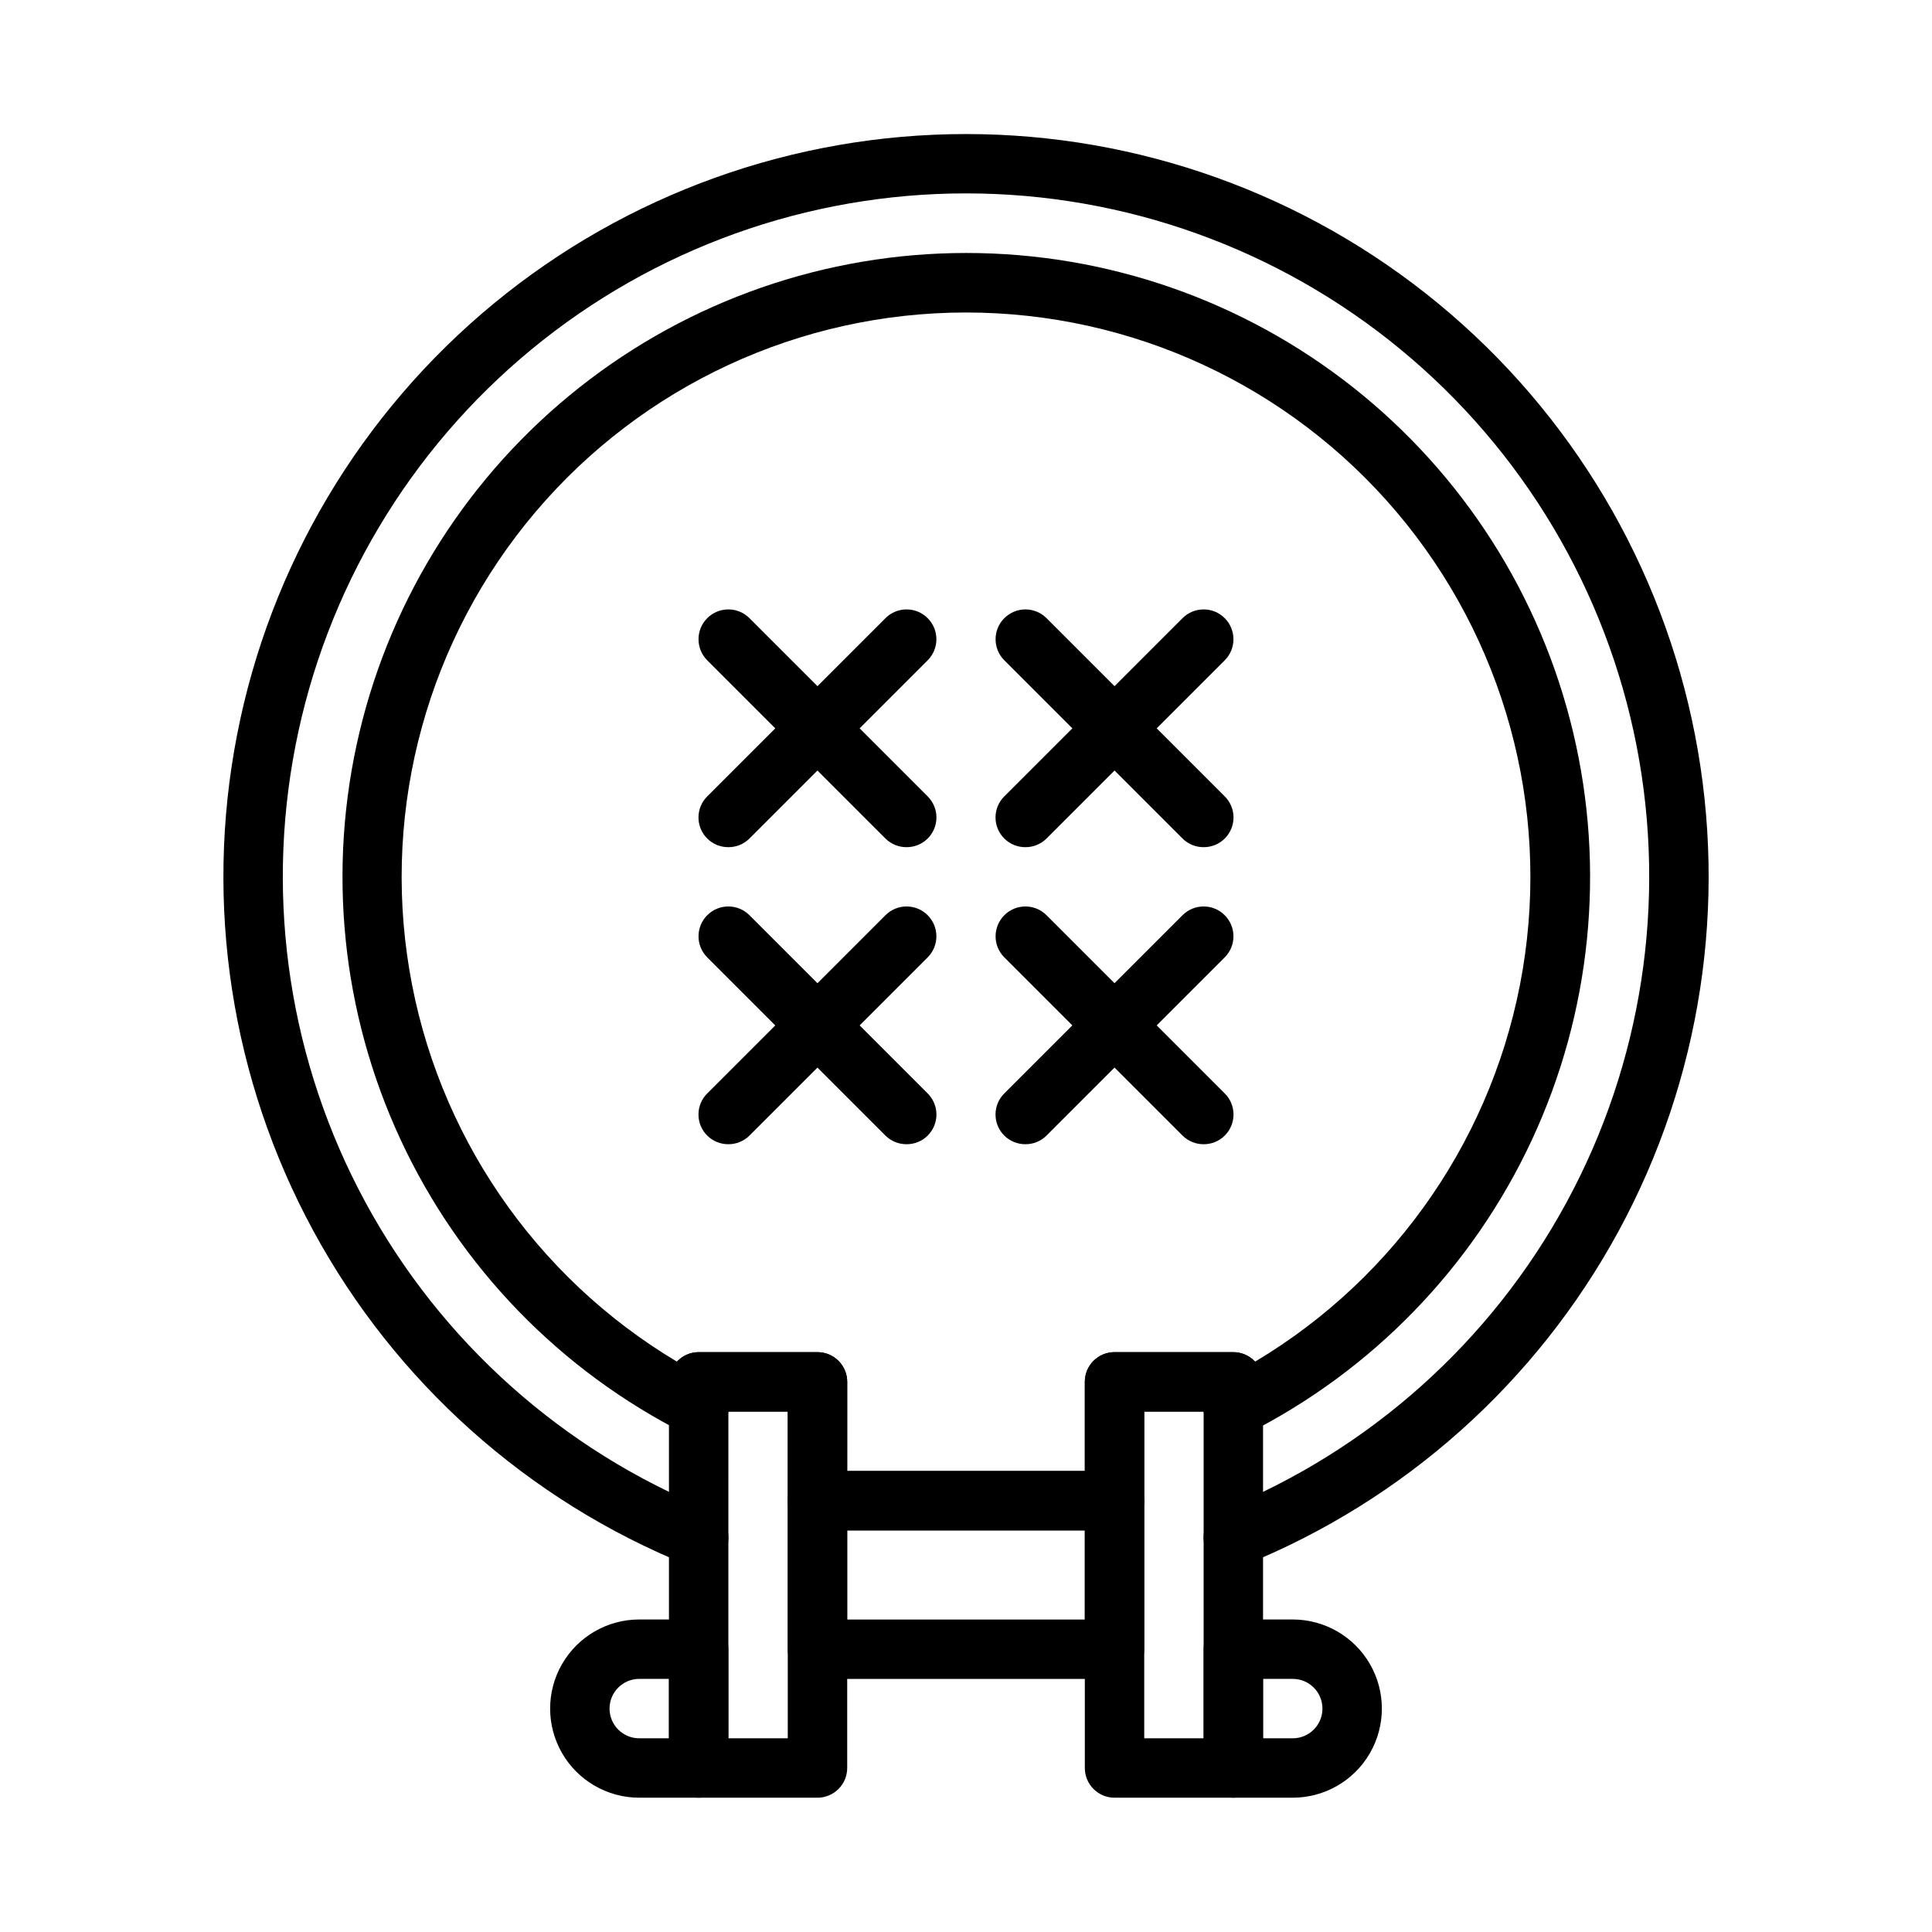
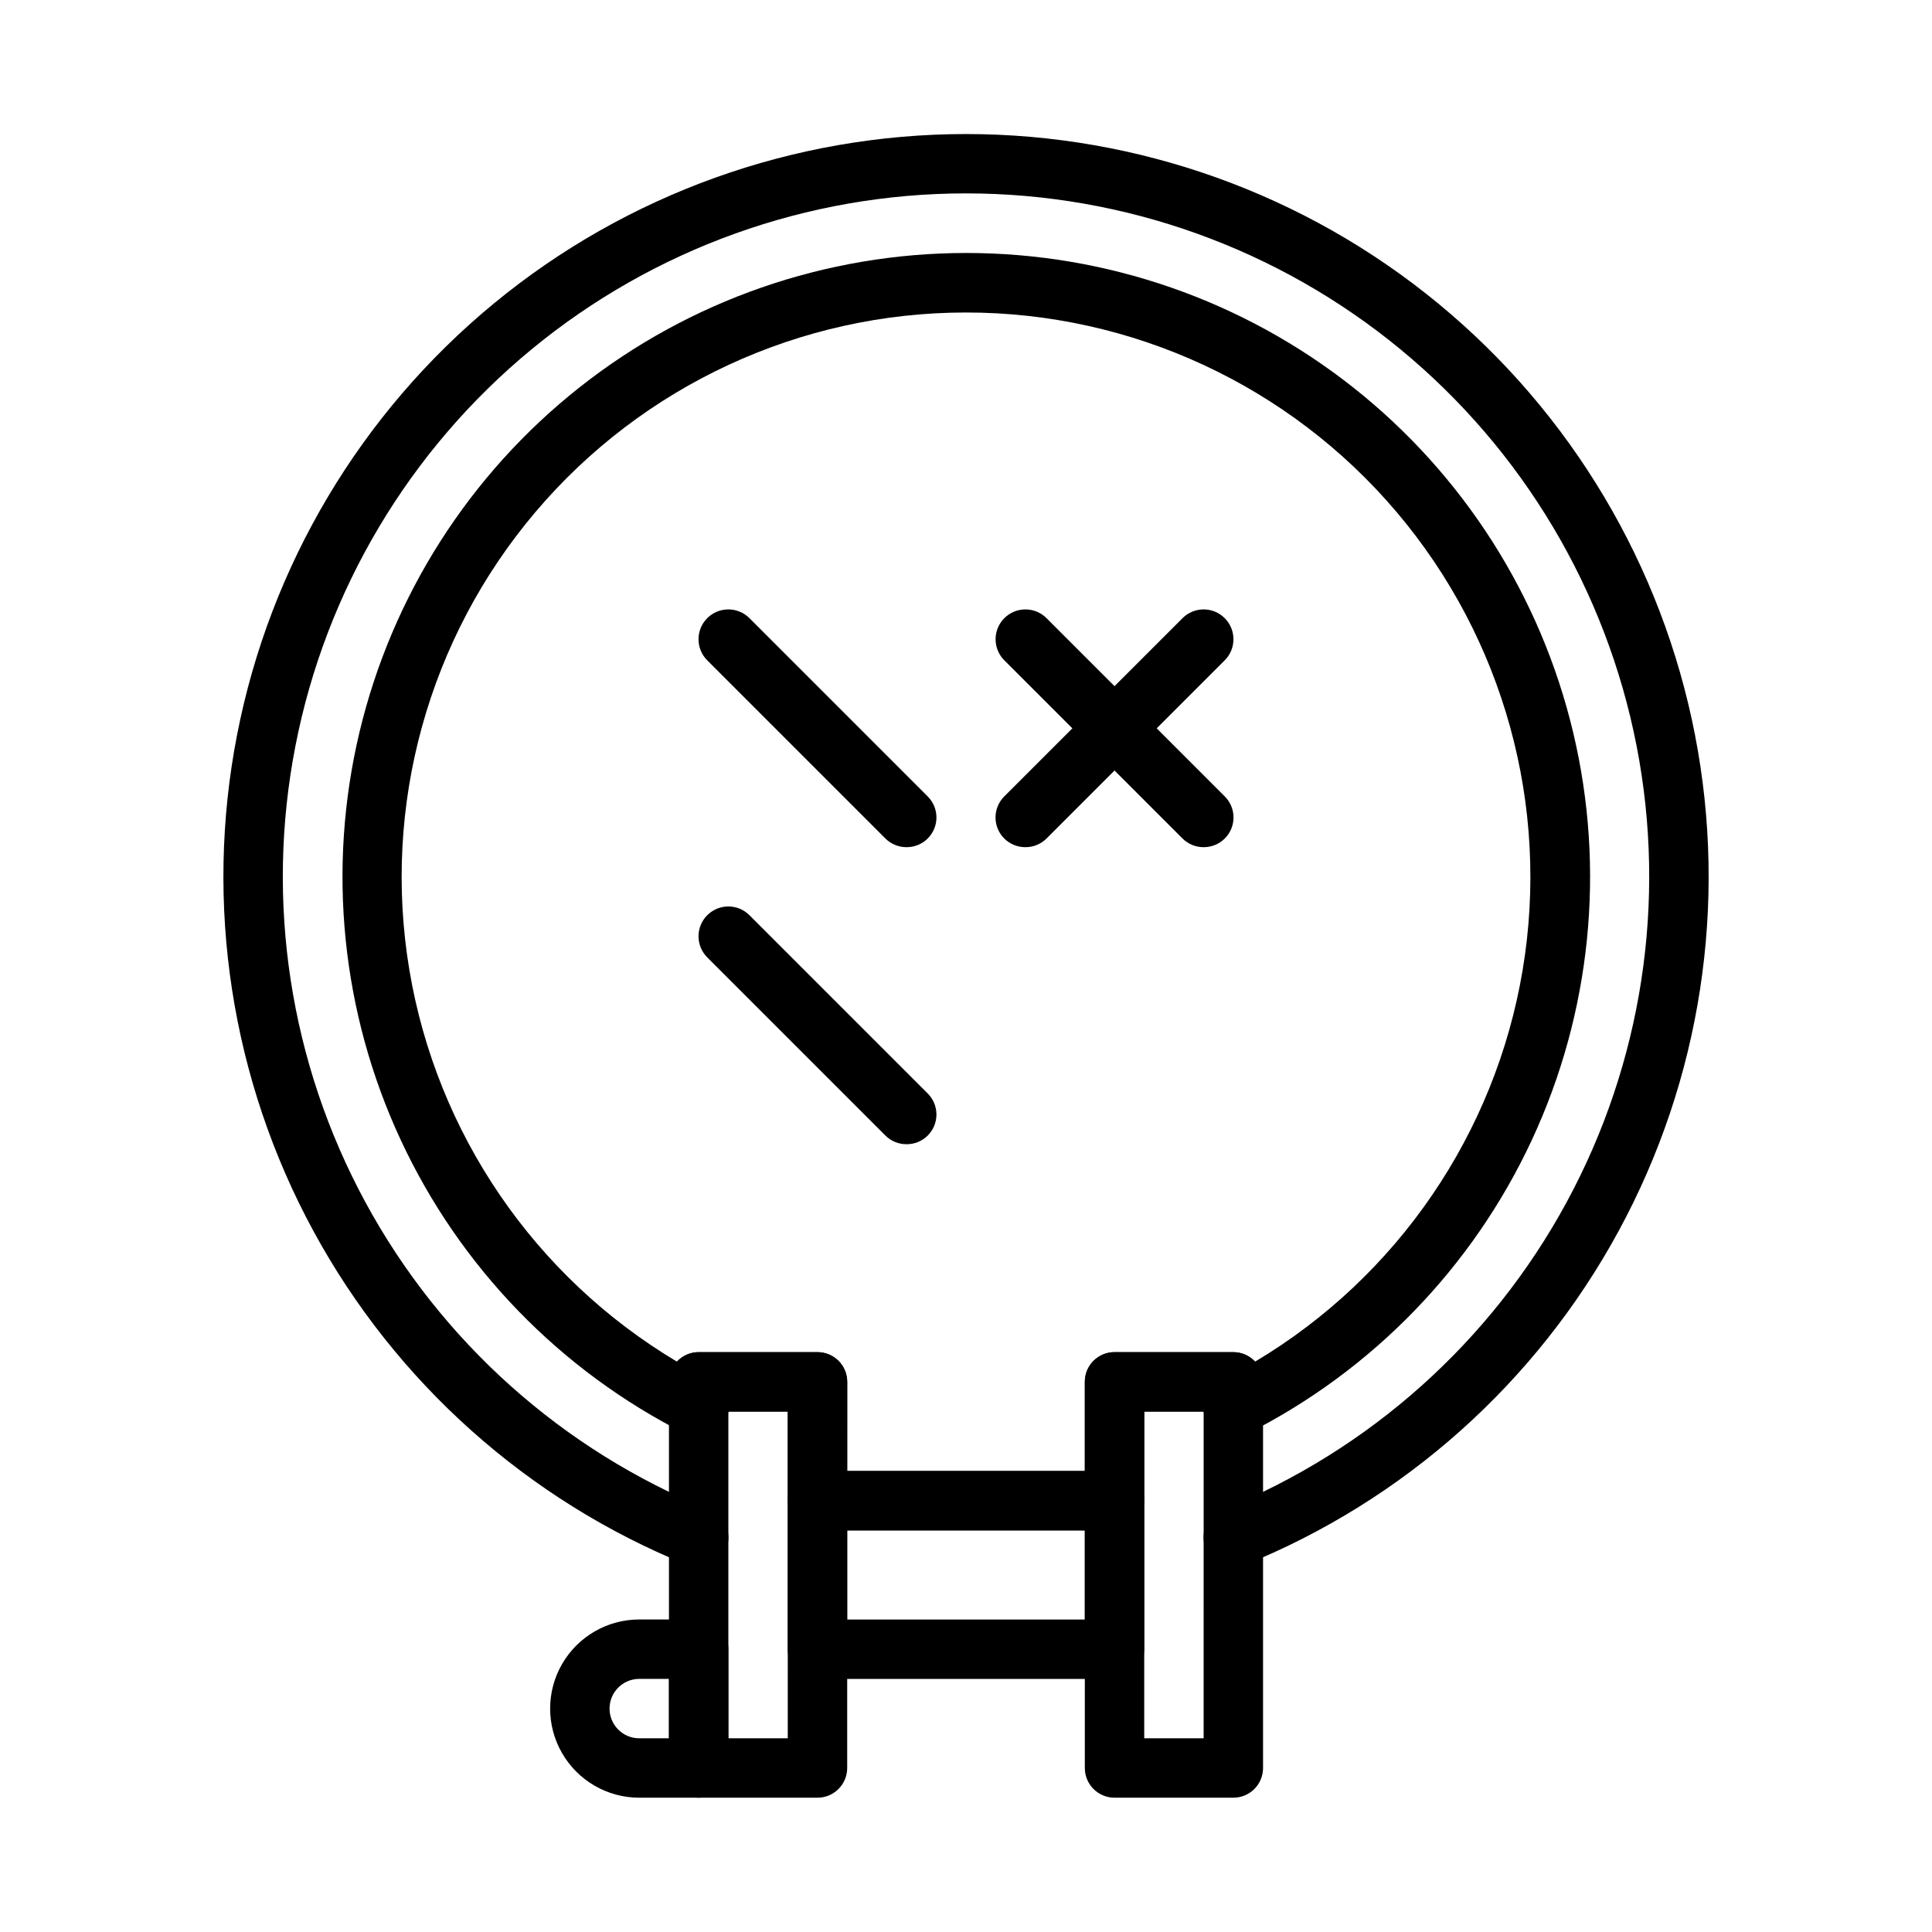
<svg xmlns="http://www.w3.org/2000/svg" fill="#000000" width="800px" height="800px" version="1.1" viewBox="144 144 512 512">
  <g>
    <path d="m470.85 559.33c-3.785 0.008-7.039-2.676-7.75-6.391-0.715-3.715 1.316-7.41 4.836-8.801 38.945-15.766 71.195-44.582 91.223-81.516 20.031-36.934 26.59-79.68 18.562-120.92-8.031-41.242-30.152-78.402-62.578-105.12-32.422-26.719-73.129-41.332-115.14-41.332-42.016 0-82.723 14.613-115.14 41.332s-54.547 63.879-62.574 105.12c-8.031 41.238-1.469 83.984 18.559 120.92 20.031 36.934 52.277 65.75 91.223 81.516 4.043 1.605 6.016 6.188 4.41 10.23-1.609 4.047-6.191 6.019-10.234 4.41-42.348-17.117-77.418-48.434-99.207-88.578-21.785-40.141-28.934-86.613-20.215-131.45 8.723-44.832 32.766-85.238 68.008-114.29 35.246-29.051 79.5-44.938 125.18-44.938 45.672 0 89.926 15.887 125.17 44.938 35.246 29.051 59.289 69.457 68.008 114.29 8.719 44.836 1.574 91.309-20.215 131.45-21.789 40.145-56.859 71.461-99.207 88.578-0.922 0.379-1.914 0.566-2.91 0.551z" />
    <path d="m439.36 549.57h-78.723c-4.348 0-7.871-3.523-7.871-7.871v-23.617h-15.742c-0.363 2.508-1.91 4.688-4.156 5.859-2.246 1.168-4.918 1.188-7.18 0.047-33.219-16.738-59.82-44.191-75.504-77.918-15.688-33.727-19.539-71.758-10.938-107.95 8.602-36.188 29.156-68.414 58.344-91.477 29.184-23.059 65.293-35.602 102.49-35.602s73.305 12.543 102.49 35.602c29.184 23.062 49.738 55.289 58.34 91.477 8.605 36.188 4.75 74.219-10.934 107.95-15.688 33.727-42.289 61.18-75.504 77.918-2.277 1.207-4.996 1.227-7.289 0.047-2.293-1.176-3.863-3.398-4.203-5.953h-15.746v23.617c0 2.086-0.828 4.09-2.305 5.566-1.477 1.477-3.481 2.305-5.566 2.305zm-70.848-15.742h62.977v-23.617c0-4.348 3.523-7.871 7.871-7.871h31.488c2.18 0.008 4.262 0.918 5.746 2.519 37.762-22.516 63.707-60.508 70.938-103.88 7.231-43.371-4.988-87.723-33.406-121.27-28.422-33.547-70.16-52.895-114.12-52.895-43.969 0-85.707 19.348-114.12 52.895-28.422 33.547-40.637 77.898-33.41 121.27 7.231 43.367 33.176 81.359 70.938 103.88 1.484-1.602 3.566-2.512 5.746-2.519h31.488c2.09 0 4.09 0.828 5.566 2.305s2.309 3.477 2.309 5.566z" />
    <path d="m360.64 620.41h-31.488c-4.348 0-7.871-3.523-7.871-7.871v-102.34c0-4.348 3.523-7.871 7.871-7.871h31.488c2.09 0 4.09 0.828 5.566 2.305s2.309 3.477 2.309 5.566v102.34c0 2.09-0.832 4.09-2.309 5.566s-3.477 2.305-5.566 2.305zm-23.617-15.742h15.742l0.004-86.594h-15.742z" />
    <path d="m470.85 620.41h-31.488c-4.348 0-7.871-3.523-7.871-7.871v-102.34c0-4.348 3.523-7.871 7.871-7.871h31.488c2.086 0 4.09 0.828 5.566 2.305 1.477 1.477 2.305 3.477 2.305 5.566v102.34c0 2.09-0.828 4.09-2.305 5.566-1.477 1.477-3.481 2.305-5.566 2.305zm-23.617-15.742h15.742l0.004-86.594h-15.746z" />
    <path d="m439.36 588.93h-78.723c-4.348 0-7.871-3.523-7.871-7.871v-39.359c0-4.348 3.523-7.871 7.871-7.871h78.723c2.086 0 4.09 0.828 5.566 2.305 1.477 1.477 2.305 3.477 2.305 5.566v39.359c0 2.09-0.828 4.09-2.305 5.566-1.477 1.477-3.481 2.305-5.566 2.305zm-70.848-15.742h62.977v-23.617h-62.977z" />
    <path d="m329.15 620.41h-15.742c-8.438 0-16.234-4.5-20.453-11.809-4.219-7.305-4.219-16.309 0-23.613 4.219-7.309 12.016-11.809 20.453-11.809h15.742c2.09 0 4.094 0.828 5.566 2.305 1.477 1.477 2.309 3.481 2.309 5.566v31.488c0 2.09-0.832 4.09-2.309 5.566-1.473 1.477-3.477 2.305-5.566 2.305zm-15.742-31.488c-4.348 0-7.871 3.527-7.871 7.875 0 4.348 3.523 7.871 7.871 7.871h7.871v-15.746z" />
-     <path d="m486.59 620.41h-15.742c-4.348 0-7.871-3.523-7.871-7.871v-31.488c0-4.348 3.523-7.871 7.871-7.871h15.742c8.438 0 16.234 4.5 20.453 11.809 4.219 7.305 4.219 16.309 0 23.613-4.219 7.309-12.016 11.809-20.453 11.809zm-7.871-15.742h7.871c4.348 0 7.871-3.523 7.871-7.871 0-4.348-3.523-7.875-7.871-7.875h-7.871z" />
    <path d="m384.25 368.51c-2.094 0.012-4.102-0.812-5.59-2.285l-47.23-47.23c-3.086-3.086-3.086-8.094 0-11.18 3.086-3.086 8.09-3.086 11.18 0l47.23 47.23v0.004c1.488 1.477 2.328 3.488 2.328 5.586 0 2.102-0.84 4.113-2.328 5.59-1.484 1.473-3.496 2.297-5.59 2.285z" />
-     <path d="m337.02 368.51c-2.094 0.012-4.106-0.812-5.59-2.285-1.492-1.477-2.328-3.488-2.328-5.59 0-2.098 0.836-4.109 2.328-5.586l47.23-47.23v-0.004c3.09-3.086 8.094-3.086 11.18 0 3.086 3.086 3.086 8.094 0 11.18l-47.23 47.23c-1.488 1.473-3.5 2.297-5.59 2.285z" />
    <path d="m384.25 447.23c-2.094 0.012-4.102-0.809-5.59-2.281l-47.23-47.23v-0.004c-3.086-3.086-3.086-8.09 0-11.176 3.086-3.09 8.09-3.09 11.18 0l47.23 47.23c1.488 1.477 2.328 3.488 2.328 5.59 0 2.098-0.84 4.109-2.328 5.59-1.484 1.473-3.496 2.293-5.59 2.281z" />
-     <path d="m337.02 447.23c-2.094 0.012-4.106-0.809-5.59-2.281-1.492-1.48-2.328-3.492-2.328-5.59 0-2.102 0.836-4.113 2.328-5.59l47.23-47.23c3.09-3.09 8.094-3.09 11.18 0 3.086 3.086 3.086 8.09 0 11.176l-47.23 47.23v0.004c-1.488 1.473-3.5 2.293-5.59 2.281z" />
    <path d="m462.98 368.51c-2.094 0.012-4.106-0.812-5.59-2.285l-47.23-47.23h-0.004c-3.086-3.086-3.086-8.094 0-11.18 3.086-3.086 8.094-3.086 11.18 0l47.23 47.23v0.004c1.492 1.477 2.328 3.488 2.328 5.586 0 2.102-0.836 4.113-2.328 5.59-1.484 1.473-3.496 2.297-5.586 2.285z" />
    <path d="m415.74 368.51c-2.094 0.012-4.102-0.812-5.59-2.285-1.488-1.477-2.328-3.488-2.328-5.59 0-2.098 0.84-4.109 2.328-5.586l47.234-47.234c3.086-3.086 8.09-3.086 11.176 0 3.09 3.086 3.09 8.094 0 11.18l-47.23 47.23c-1.484 1.473-3.496 2.297-5.59 2.285z" />
-     <path d="m462.98 447.23c-2.094 0.012-4.106-0.809-5.59-2.281l-47.234-47.234c-3.086-3.086-3.086-8.09 0-11.176 3.086-3.09 8.094-3.09 11.18 0l47.23 47.23c1.492 1.477 2.328 3.488 2.328 5.59 0 2.098-0.836 4.109-2.328 5.59-1.484 1.473-3.496 2.293-5.586 2.281z" />
-     <path d="m415.74 447.23c-2.094 0.012-4.102-0.809-5.59-2.281-1.488-1.48-2.328-3.492-2.328-5.59 0-2.102 0.84-4.113 2.328-5.59l47.23-47.23h0.004c3.086-3.09 8.09-3.09 11.176 0 3.09 3.086 3.09 8.09 0 11.176l-47.23 47.23v0.004c-1.484 1.473-3.496 2.293-5.59 2.281z" />
  </g>
</svg>